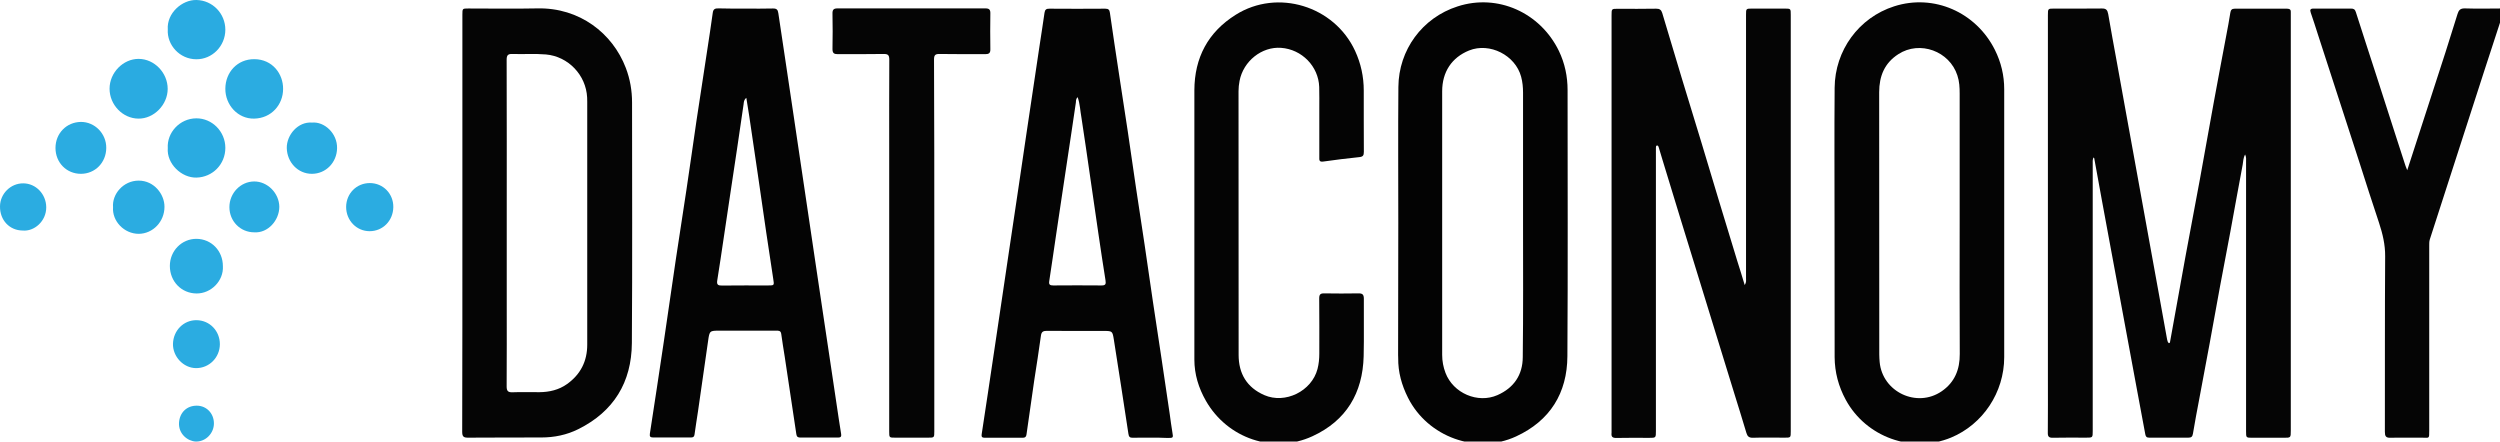
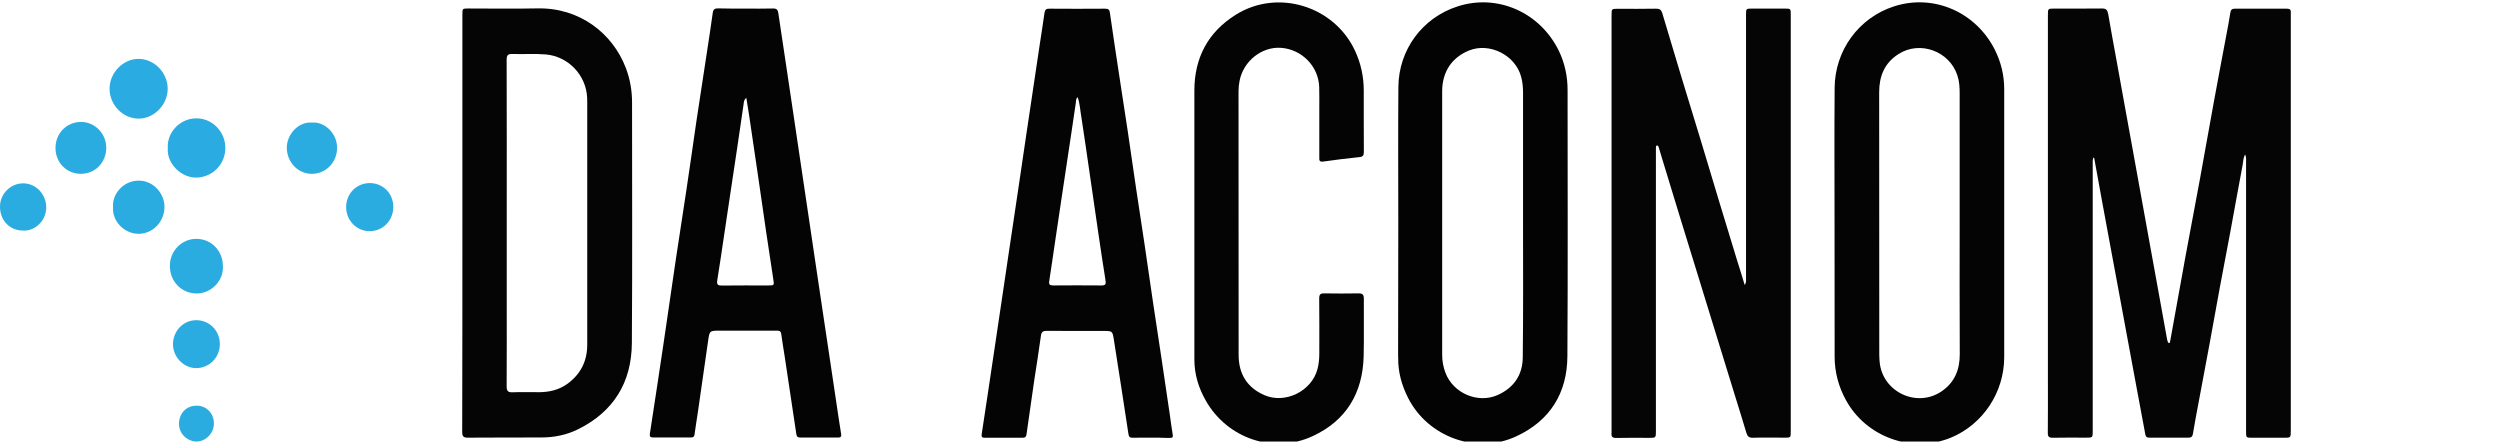
<svg xmlns="http://www.w3.org/2000/svg" version="1.1" id="Layer_1" x="0px" y="0px" viewBox="0 0 2649.3 467.9" style="enable-background:new 0 0 2649.3 467.9;" xml:space="preserve">
  <style type="text/css">
	.st0{fill:#050505;}
	.st1{fill:#040404;}
	.st2{fill:#030303;}
	.st3{fill:#2AABE1;}
	.st4{fill:#2BACE1;}
</style>
  <g>
    <path class="st0" d="M2218.5,166.8c-1.1,2.6-0.8,4.9-0.8,7c0,94.3,0,188.6,0,283c0,7,0,7-7.2,7c-11.7,0-23.3-0.2-35,0.1   c-4.2,0.1-5.5-1.2-5.4-5.4c0.2-19.7,0.1-39.3,0.1-59c0-127.8,0-255.6,0-383.4c0-7,0-7,6.7-7c16.8,0,33.7,0.1,50.5-0.1   c4.5-0.1,5.9,1.6,6.7,5.9c2.8,16.9,6.1,33.7,9.1,50.6c2.9,16,5.8,32.1,8.7,48.1c3.1,16.9,6.2,33.7,9.2,50.6   c2.9,16.2,5.9,32.4,8.8,48.6c3,16.4,5.9,32.7,8.9,49.1c3,16.7,6.1,33.4,9.1,50.1c2.9,15.9,5.7,31.8,8.6,47.6c0.3,1.4,0.6,3,1.8,4   c0.8,0.1,1.2-0.4,1.3-1.1c5.5-30.4,10.9-60.9,16.5-91.3c5-27.2,10.2-54.3,15.2-81.4c5-27.2,9.7-54.4,14.7-81.5   c4.3-23.6,8.8-47.1,13.2-70.6c1.5-8,3.1-16,4.3-24.1c0.5-3,1.5-4.4,4.7-4.4c18.5,0.1,37,0.1,55.5,0c3.1,0,4.2,1.4,3.9,4.2   c-0.1,1.7,0,3.3,0,5c0,146,0,292,0,437.9c0,7.6,0,7.6-7.5,7.6c-11,0-22,0-33,0c-6.9,0-6.9,0-6.9-6.8c0-44.2,0-88.3,0-132.5   c0-51,0-102,0-153c0-2.4,0.4-4.9-1-7.9c-2.1,3.8-2,7.5-2.6,10.9c-4.5,23.5-8.6,47.1-13,70.7c-3.7,19.8-7.5,39.5-11.2,59.3   c-3.7,19.8-7.1,39.6-10.8,59.4c-3.7,19.8-7.4,39.6-11.1,59.3c-2.3,12.1-4.6,24.2-6.6,36.3c-0.5,3.2-1.8,4.2-4.8,4.2   c-13.8-0.1-27.7-0.1-41.5,0c-2.8,0-3.7-1-4.2-3.6c-3.1-17.2-6.4-34.3-9.6-51.5c-3.1-16.3-6.1-32.7-9.1-49.1   c-3-16-5.9-32.1-8.9-48.1c-3.1-16.5-6.1-33-9.2-49.5c-2.9-15.9-5.9-31.7-8.8-47.6c-2.8-15.4-5.6-30.8-8.4-46.1   C2219.6,167.9,2219.2,167.6,2218.5,166.8z" />
    <path class="st0" d="M1848.9,302.1c1.9-3,1.4-5,1.4-6.9c0-93.2,0-186.3,0-279.5c0-6.6,0-6.6,6.7-6.6c11.3,0,22.7,0,34,0   c6.7,0,6.7,0,6.7,6.5c0,90.8,0,181.7,0,272.5c0,56.3,0,112.7,0,169c0,6.7,0,6.7-6.5,6.7c-11.2,0-22.3-0.3-33.5,0.1   c-4.2,0.1-5.9-1.4-7-5.1c-4.1-13.8-8.4-27.6-12.7-41.4c-6.4-20.8-12.8-41.6-19.2-62.3c-6.3-20.5-12.6-40.9-18.9-61.4   c-6.4-20.8-12.8-41.6-19.2-62.3c-6.3-20.6-12.6-41.3-18.9-61.9c-1.4-4.4-2.7-8.9-4-13.3c-0.3-1-0.6-2.1-1.8-2   c-1.3,0.1-1.1,1.4-1.2,2.4c-0.1,1.3,0,2.7,0,4c0,98.7,0,197.3,0,296c0,7.4,0,7.4-7.3,7.4c-11.5,0-23-0.2-34.5,0.1   c-4.4,0.1-5.7-1.4-5.2-5.4c0.1-0.7,0-1.3,0-2c0-146.8,0-293.7,0-440.5c0-6.9,0-6.9,6.7-6.9c13.5,0,27,0.2,40.5-0.1   c3.7-0.1,5.5,1.3,6.5,4.6c6.9,22.9,13.7,45.8,20.6,68.7c7,23,14.1,46,21.1,69.1c6.3,20.8,12.5,41.6,18.8,62.5   c6.3,20.8,12.7,41.6,19,62.4C1843.6,284.5,1846.1,292.8,1848.9,302.1z" />
    <path class="st0" d="M490,236.6c0-73.7,0-147.3,0-221c0-6.6,0-6.6,6.4-6.6c24.3,0,48.7,0.4,73-0.1c44.8-1,79.8,26.4,93.8,63.1   c4.5,11.8,6.6,24,6.6,36.6c0,85,0.4,170-0.2,255c-0.3,41.5-19.2,72.5-56.8,91.2c-12.2,6.1-25.5,8.8-39.1,8.8   c-25.8,0.2-51.7-0.1-77.5,0.2c-5.1,0.1-6.4-1.3-6.4-6.3C490,383.9,490,310.3,490,236.6z M537,236.5c0,28,0,56,0,84   c0,29.7,0.1,59.3-0.1,89c0,4.8,1.4,6.4,6.3,6.2c9.5-0.4,19,0,28.5-0.1c10.5-0.1,20.5-2.4,29.2-8.6c14.3-10.2,21.4-24.2,21.4-41.7   c0-85.8,0-171.6,0-257.5c0-1.5,0-3-0.1-4.5c-1.2-23.8-20-43.5-43.7-45.6c-11.8-1-23.7-0.1-35.5-0.5c-5-0.2-6.1,1.6-6.1,6.3   C537.1,121.2,537,178.8,537,236.5z" />
    <path class="st1" d="M1944.1,236.4c0-47.8-0.3-95.6,0.1-143.4c0.3-39.6,25.6-74.3,63.1-86.3c42-13.5,86.7,6.2,106.7,46.1   c6.6,13.2,9.9,27.1,9.9,41.8c0,94.6,0.1,189.3,0,283.9c0,37.3-22.6,71.2-56.3,85.2c-41.3,17.1-90.1-0.4-111.6-40   c-7.7-14.2-11.7-29.2-11.8-45.3c0-0.7,0-1.3,0-2C1944.1,329.7,1944.1,283.1,1944.1,236.4C1944.1,236.4,1944.1,236.4,1944.1,236.4z    M2076.7,236.1c0-45.6,0-91.3,0-136.9c0-6.5-0.3-12.9-2.4-19.2c-8.3-25.8-39.8-37.4-62.6-22.6c-14.6,9.4-20.3,23.2-20.3,40.3   c0.1,92.6,0.1,185.2,0.1,277.9c0,2.7,0.2,5.3,0.4,8c2.9,31.8,39.5,49.1,65.8,31c13.8-9.5,19.2-23.1,19.1-39.5   C2076.6,328.7,2076.6,282.4,2076.7,236.1z" />
    <path class="st2" d="M1481.8,236c0-48-0.3-96,0.1-143.9c0.3-39.2,25.3-73.3,62.7-85.3C1587-7,1632.2,13.2,1652,54   c6.3,13.1,9.2,27,9.2,41.5c0,94,0.4,187.9-0.2,281.9c-0.2,39.2-18.4,68.5-54.4,85.1c-41.9,19.4-93.6,0.6-114.5-41   c-6.7-13.3-10.6-27.2-10.4-42.2c0-1-0.1-2-0.1-3C1481.7,329.6,1481.7,282.8,1481.8,236C1481.7,236,1481.7,236,1481.8,236z    M1614,236.6C1614,236.6,1614.1,236.6,1614,236.6c0-46.1,0-92.3,0-138.4c0-5.7-0.5-11.2-2-16.8c-6.1-22.9-33.3-36.7-55.2-27.9   c-18.3,7.4-28.5,22.7-28.5,43.2c0,93.1,0,186.2,0,279.4c0,6.6,1.2,12.9,3.5,19c8.2,21.6,34.2,32.8,55.1,23.6   c17.4-7.7,26.7-21.4,26.8-40.2C1614.3,331.2,1614,283.9,1614,236.6z" />
    <path class="st1" d="M1220,463.8c-6.5,0-13-0.1-19.5,0.1c-3.1,0.1-4.3-1-4.7-4.2c-5-33.2-10.2-66.4-15.4-99.6   c-1.5-9.4-1.6-9.4-11.2-9.4c-19.8,0-39.7,0.1-59.5-0.1c-4,0-6,0.7-6.6,5.1c-2.1,15.8-4.7,31.6-7.1,47.4   c-2.8,19.1-5.5,38.2-8.2,57.3c-0.3,2.5-1.5,3.5-3.9,3.5c-13.5,0-27-0.1-40.5,0c-2.8,0-3.5-1.2-3.1-3.7c2.2-14.3,4.4-28.6,6.5-42.9   c2.4-15.6,4.7-31.3,7-46.9c3.1-20.4,6.1-40.8,9.1-61.2c2.3-15.3,4.6-30.6,6.8-45.9c3.1-20.6,6.2-41.1,9.2-61.7   c3-19.9,5.9-39.8,8.8-59.7c2.3-15.6,4.7-31.3,7-46.9c2.3-15.6,4.6-31.3,7-46.9c1.7-11.5,3.6-23,5.2-34.6c0.5-3.3,1.9-4.4,5.3-4.3   c19.7,0.1,39.3,0.2,59,0c3.4,0,4.6,1.1,5,4.4c3.1,21.7,6.4,43.5,9.7,65.2c3,20.1,6.2,40.1,9.2,60.2c3,20.1,5.8,40.2,8.8,60.3   c3,20.1,6.1,40.1,9.1,60.2c3,20.1,5.8,40.2,8.8,60.3c3,20.1,6.1,40.1,9.1,60.2c2.9,19.6,5.8,39.2,8.7,58.8   c0.9,6.4,1.7,12.9,2.8,19.3c1,6,1.1,6-5.2,6C1231.7,463.8,1225.9,463.8,1220,463.8z M1142,102.9c-2.1,2.2-1.7,4.1-1.9,5.9   c-1.6,11-3.2,22.1-4.9,33.1c-3,20.4-6.1,40.8-9.2,61.2c-2.3,15.6-4.7,31.3-7,46.9c-2.4,16-4.6,31.9-7.1,47.9   c-0.6,3.7,0.7,4.6,4.2,4.6c17-0.1,34-0.2,51,0c4.7,0.1,5-1.6,4.4-5.6c-2.6-15.9-4.9-31.9-7.3-47.9c-3-20.4-5.9-40.8-8.9-61.3   c-3.1-21.1-6-42.2-9.3-63.2C1144.7,117.6,1144.6,110.4,1142,102.9z" />
    <path class="st1" d="M790,9.1c9.7,0,19.3,0.2,29-0.1c3.9-0.1,5.3,1.2,5.8,4.9c2.3,15.8,4.7,31.6,7.1,47.4   c3.1,20.6,6.2,41.1,9.2,61.7c2.3,15.3,4.5,30.6,6.8,45.9c3,20.4,6.1,40.8,9.1,61.2c2.3,15.3,4.6,30.6,6.8,45.9   c3.1,20.6,6.2,41.1,9.2,61.7c2.3,15.1,4.5,30.3,6.8,45.4c3.1,20.6,6.1,41.1,9.2,61.7c0.8,5.1,1.6,10.2,2.4,15.3   c0.4,2.6-0.6,3.6-3.2,3.6c-13.3-0.1-26.7-0.1-40,0c-2.6,0-3.9-0.8-4.3-3.6c-4-27.3-8.1-54.6-12.3-82c-1.2-8.1-2.7-16.1-3.7-24.2   c-0.5-3.7-2.9-3.5-5.4-3.5c-19.8,0-39.7,0-59.5,0c-10.9,0-11.1,0-12.6,10.8c-3.6,24.9-7.1,49.8-10.7,74.6   c-1.2,8.2-2.6,16.4-3.7,24.7c-0.3,2.3-1.4,3.1-3.6,3.1c-13.5,0-27,0-40.5,0c-3,0-3.6-1.3-3.2-4.1c5-32.6,10-65.1,14.8-97.7   c4.3-29,8.4-58,12.7-86.9c3.6-24.5,7.6-49,11.2-73.5c3.7-24.5,7.1-49.1,10.7-73.6c3.7-24.5,7.5-49,11.2-73.5c2-13.5,4.2-27,6-40.5   c0.5-4.2,2.4-5,6.2-4.9C771,9.2,780.5,9.1,790,9.1z M790.9,103.7c-2.7,2.1-2.6,4.5-2.9,6.8c-2.3,15.5-4.5,30.9-6.8,46.4   c-2.4,16-4.8,31.9-7.2,47.9c-2.3,15.6-4.7,31.2-7,46.9c-2.3,15.1-4.4,30.3-6.9,45.4c-0.8,4.7,0.9,5.6,5.2,5.5   c16.1-0.2,32.3-0.1,48.5-0.1c6.9,0,6.7,0,5.6-7.1c-2.5-16.1-4.9-32.2-7.3-48.4c-3-20.2-5.9-40.5-8.8-60.7   c-3.1-21.1-6.2-42.1-9.3-63.2C793,116.6,791.9,110.2,790.9,103.7z" />
    <path class="st1" d="M1265.7,236.2c0-46.8-0.1-93.7,0-140.5c0.1-34.6,14.5-61.7,43.9-80.1c44.3-27.8,104.4-9.3,126.4,38.3   c6.2,13.4,9.2,27.4,9.2,42c0.1,21.7-0.1,43.3,0.1,65c0,3.7-0.8,5.2-4.8,5.6c-12.8,1.3-25.5,2.9-38.2,4.7c-4.3,0.6-4.3-1.5-4.2-4.5   c0-17,0-34,0-51c0-7.8,0.1-15.7-0.1-23.5c-0.7-21.8-18.3-39.9-40.4-41.5c-20.5-1.5-40,14.1-44,35c-0.7,3.6-1.1,7.2-1.1,10.9   c0,93.2,0,186.3,0.1,279.5c0,19.8,8.7,34.5,27.2,42.6c22.2,9.7,50.3-4.2,56.4-27.7c1.4-5.4,1.9-10.8,1.9-16.3   c0-19.5,0.1-39-0.1-58.5c0-4.2,1.3-5.4,5.4-5.3c12,0.2,24,0.2,36,0c4.2-0.1,5.9,1,5.9,5.6c-0.2,20.3,0.3,40.7-0.2,61   c-1,39-18.4,68.3-54.3,84.8c-41.3,19-90.1,2.4-112.9-37.6c-7.7-13.5-12.2-28-12.2-43.7C1265.7,332.8,1265.8,284.5,1265.7,236.2   C1265.7,236.2,1265.7,236.2,1265.7,236.2z" />
-     <path class="st0" d="M2551,180.4c13.9-42.8,27.2-84,40.6-125.2c4.3-13.4,8.5-26.9,12.7-40.4c1.2-3.8,2.8-6,7.6-5.9   c12.5,0.4,25,0.2,37.5,0.1c3.5,0,4.7,0.5,3.3,4.6c-13.6,41.3-26.9,82.7-40.3,124.1c-12.5,38.7-25,77.4-37.5,116.1   c-0.7,2.3-0.6,4.6-0.6,6.9c0,65.2,0,130.3,0,195.5c0,9.3,0.2,7.6-7.9,7.6c-11,0.1-22-0.2-33,0.1c-5.1,0.2-6.1-1.7-6.1-6.3   c0.1-62-0.1-124,0.3-186c0.1-12.5-2.7-23.9-6.5-35.5c-7.2-21.4-14-42.9-20.9-64.4c-7.7-23.8-15.4-47.7-23.2-71.5   c-7-21.5-13.9-42.9-20.9-64.4c-2.4-7.4-4.7-14.9-7.3-22.2c-1.2-3.3-0.5-4.6,3.2-4.5c13.2,0.1,26.3,0.1,39.5,0c2.6,0,4.1,0.7,5,3.6   c7.1,22.3,14.4,44.5,21.6,66.8c7,21.6,13.9,43.3,20.9,64.9c3,9.5,6.1,19,9.2,28.4C2548.8,174.9,2549.6,177,2551,180.4z" />
-     <path class="st0" d="M990.1,260.6c0,65.5,0,131,0,196.4c0,6.8,0,6.8-6.7,6.8c-11.5,0-23,0-34.5,0c-6.6,0-6.6,0-6.6-6.6   c0-99.3,0-198.6,0-297.9c0-32-0.1-64,0.1-96c0-4.8-1.2-6.2-6.1-6.1c-16.2,0.3-32.3,0.1-48.5,0.2c-4,0-5.6-1.1-5.6-5.4   c0.3-12.5,0.2-25,0-37.5c-0.1-4.1,1.1-5.6,5.3-5.6c52.3,0.1,104.6,0.1,156.9,0c3.9,0,5.2,1.4,5.1,5.3c-0.2,12.7-0.2,25.3,0,38   c0.1,4-1.5,5.2-5.3,5.2c-16.2-0.1-32.3,0.1-48.5-0.2c-4.6-0.1-5.9,1.2-5.9,5.9C990.1,128.9,990.1,194.7,990.1,260.6z" />
    <path class="st3" d="M116.1,94c0-17,14.4-31.7,30.9-31.6c16.6,0.1,30.7,14.7,30.7,31.8c0,16.8-14.6,31.7-31,31.5   C130.1,125.6,116.1,111.1,116.1,94z" />
-     <path class="st4" d="M300,94.3c0,16.5-12.3,31.1-30.8,31.4c-17,0.3-30.5-14.3-30.4-31.7c0.1-17.4,12.7-31.4,30.7-31.3   C288.8,62.8,300.2,78.4,300,94.3z" />
    <path class="st3" d="M177.8,156.9c-1-16.4,12.7-31.4,30.2-31.5c16.9-0.1,30.8,14.1,30.8,31.3c0,17.5-13.6,31.1-30.6,31.5   C192.4,188.6,176.5,173.6,177.8,156.9z" />
-     <path class="st3" d="M177.8,31.2C176.6,14,192.9-0.4,208.3,0c16.9,0.4,30.5,14.2,30.5,31.6c-0.1,17.3-14,31.4-30.9,31.2   C190.4,62.7,176.8,47.7,177.8,31.2z" />
    <path class="st4" d="M236.2,282.1c0.9,15.4-12.4,29-27.9,28.9c-16-0.1-28.3-12.7-28.3-29.2c0-16,12.6-28.8,28.3-28.7   C224.1,253.3,236.2,265.8,236.2,282.1z" />
    <path class="st4" d="M119.8,219.6c-1.2-13.8,10.8-28.2,27.2-28.2c16.3,0,27.4,14.5,27.3,27.8c0,15.7-12.2,28.4-27.2,28.6   C131.5,247.8,118.7,234.3,119.8,219.6z" />
    <path class="st4" d="M85.7,184.2c-15.2,0-26.9-11.9-26.9-27.4c0-15.5,11.7-27.4,26.9-27.6c14.8-0.1,27.1,12.5,26.9,27.6   C112.5,172.3,100.8,184.2,85.7,184.2z" />
    <path class="st4" d="M330.7,129.9c13.1-1.2,26.8,11.4,26.5,27.1c-0.2,15.2-11.9,27.2-26.7,27.2c-14.8,0-26.3-12.2-26.6-27.4   C303.7,143.1,315.7,128.7,330.7,129.9z" />
-     <path class="st4" d="M269.4,246.2c-14.7,0-26.3-11.8-26.3-26.7c0-14.8,11.8-27.1,26.2-27.2c14.2-0.1,26.5,12.4,26.7,26.8   C296,233.4,284,247.2,269.4,246.2z" />
    <path class="st4" d="M391.9,194c14.1,0,25.1,11.3,24.9,25.5c-0.2,14.4-11.1,25.5-25.1,25.5c-13.9,0-24.9-11.4-24.9-25.7   C366.9,205.1,377.8,194,391.9,194z" />
    <path class="st4" d="M207.7,390.1c-13.3-0.1-24.7-12.2-24.4-25.8c0.4-14.2,11.4-25.2,25.1-25c13.9,0.2,24.6,11.4,24.6,25.5   C232.9,378.9,221.7,390.2,207.7,390.1z" />
    <path class="st4" d="M24,244.3c-13.9-0.1-24.2-11-24-25.6c0.1-13.4,11.3-24.5,24.6-24.4c13.4,0,24.3,11.4,24.4,25.3   C49.1,234.4,36.3,245.5,24,244.3z" />
    <path class="st4" d="M208.7,429.9c10.2,0.1,17.9,8.2,18,18.6c0.1,10.7-8.8,19.7-19.2,19.4c-8.5-0.3-18.5-8-17.8-20   C190.4,437.3,197.8,429.8,208.7,429.9z" />
  </g>
</svg>